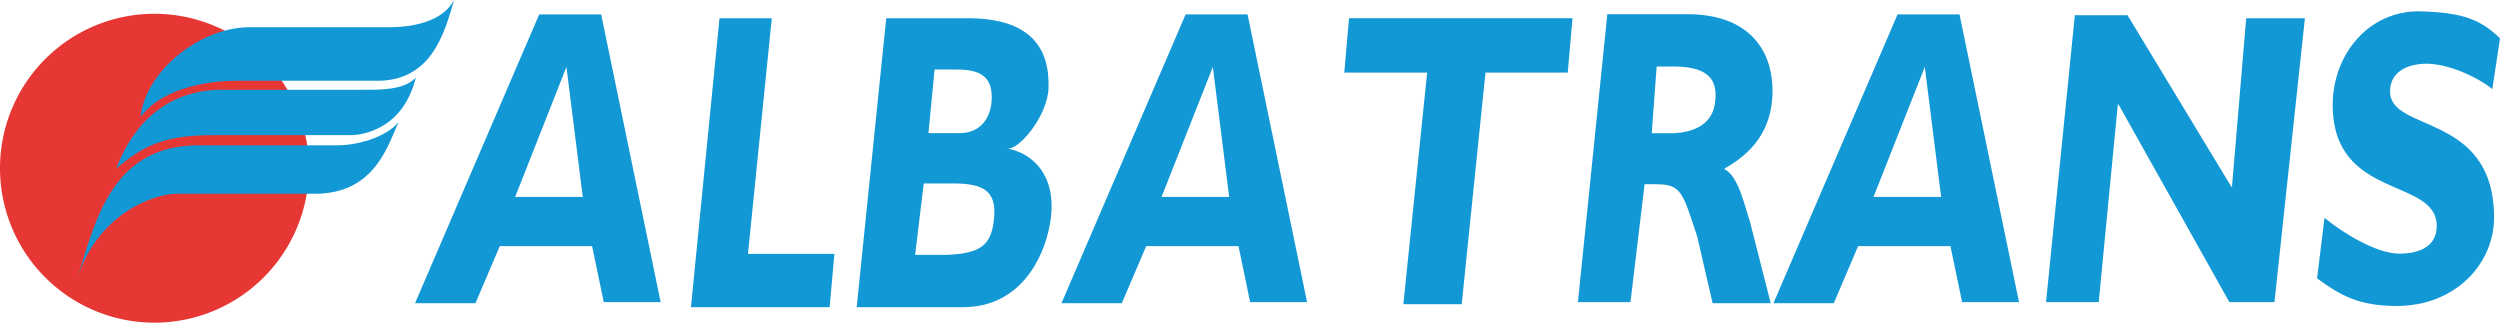
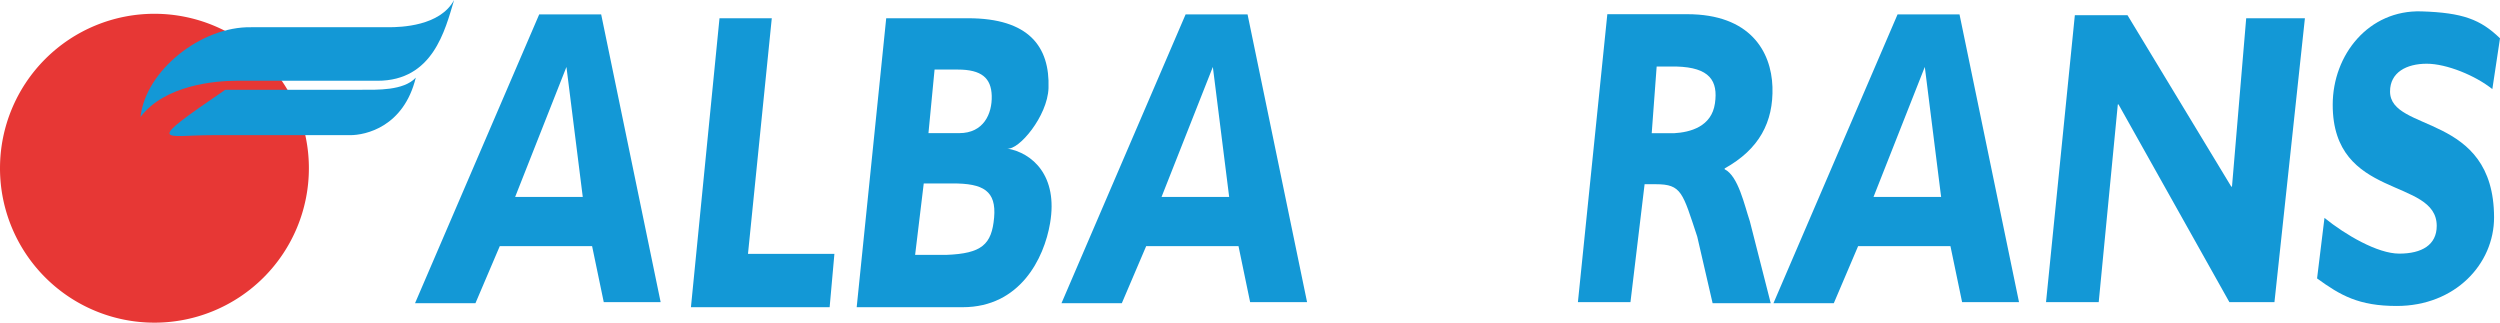
<svg xmlns="http://www.w3.org/2000/svg" id="Calque_1" data-name="Calque 1" viewBox="0 0 1516.74 195.76">
  <defs>
    <style>.cls-1{fill:#1398d6;}.cls-2{fill:#e73735;}</style>
  </defs>
  <polyline class="cls-1" points="453.8 154.02 506.23 154.02 503.34 186.38 419.19 186.38 436.52 11.07 468.24 11.07 453.8 154.02" />
  <path class="cls-1" d="M555.2,154.63h19.09c21.3-.85,27.41-6.22,28.84-22.64,1.41-16.15-6.5-20.81-25.44-20.69H560.43l-5.23,43.33m8.09-73.86H582c14.65,0,20-11.62,19.68-22.66-.31-10.8-6.19-15.91-20.62-15.91H567Zm24.06-69.7c36.84,0,49.65,17.21,48.78,42.4-.59,17-18.08,37.82-25.07,36.64,15.14,2.59,31,16.4,26,45.38-3.61,21.29-18.21,50.89-53,50.89H519.75L537.66,11.07Z" />
-   <polyline class="cls-1" points="951.15 44.03 901.24 44.03 886.81 184.55 851.41 184.55 865.85 44.03 815.57 44.03 818.44 11.06 954.03 11.06 951.15 44.03" />
  <path class="cls-1" d="M1002.13,80.83h13.41c10-.56,22.88-4,24.91-18.1,2-13.75-3.21-21.82-23.36-22.37h-12l-3,40.47m21.53-72.22c38.11,0,51,22.53,51.72,44.12.67,21.34-8.08,37.83-29,49.45v.5c8.29,4.13,12,21.82,15.29,31.59l12.66,49.66h-35.26l-9.32-40.37c-8.87-26.72-9.46-31.8-25.1-31.8h-6.84l-8.58,71.55H957.31L975.16,8.61Z" />
  <path class="cls-1" d="M1136.67,119.47h41l-9.9-78.86-31.11,78.86m88.27,63.84h-34.53l-7.08-34h-56l-14.76,34.64h-36.61L1151.24,8.74h37.59Z" />
  <path class="cls-1" d="M312.56,119.47h41l-9.9-78.86-31.12,78.86m88.27,63.84H366.3l-7.08-34h-56l-14.77,34.64H251.8L327.13,8.74h37.6Z" />
  <polyline class="cls-1" points="1379.9 183.31 1352.56 183.31 1285.29 63.34 1284.87 63.34 1273.28 183.31 1241.32 183.31 1258.8 9.23 1290.75 9.23 1353.7 113.22 1354.14 113.22 1362.76 11.07 1398.38 11.07 1379.9 183.31" />
  <path class="cls-1" d="M1512.09,54.07c-10.21-8.22-27.74-15.41-39.8-15.41-12.28,0-22.26,5.26-22.26,16.82,0,25.21,63,12.63,63.11,76.42,0,28.28-23.6,53.73-59.07,53.73-23,0-34.16-6.42-48.31-16.71l4.49-36.72c12.75,10.3,32.16,21.67,45.37,21.67,13.68,0,22.73-5.26,22.73-16.83,0-29.56-63.18-15.54-63.1-73.51,0-30.33,21.83-57.62,53.83-56.63,25.07.79,35.81,4.88,47.66,16.33l-4.65,30.84" />
  <path class="cls-2" d="M93.64,195.76A93.7,93.7,0,1,0,0,102.06a93.69,93.69,0,0,0,93.64,93.7" />
  <path class="cls-1" d="M704.73,119.47h41l-9.9-78.86-31.12,78.86M793,183.31H758.45l-7.06-34h-56l-14.78,34.64H644L719.3,8.74h37.59Z" />
-   <path class="cls-1" d="M120.73,88.14c-52,0-62.4,43.45-74,81.41,11.63-38.57,45.28-52,60.58-52H191.1c37.31,0,44.65-31.21,50.78-43.46-8.58,9.79-25.72,14.09-37.33,14.09H120.73" />
-   <path class="cls-1" d="M219.83,54.48H136.64c-16.53-.62-49.56,4.28-66.08,47.74C86.47,88.75,99.32,82,128.68,82H212.5c9.17,0,32.43-4.9,39.76-34.9-7.33,8-23.85,7.35-32.43,7.35" />
+   <path class="cls-1" d="M219.83,54.48H136.64C86.47,88.75,99.32,82,128.68,82H212.5c9.17,0,32.43-4.9,39.76-34.9-7.33,8-23.85,7.35-32.43,7.35" />
  <path class="cls-1" d="M235.75,16.52H152.54C121.94,15.91,88.3,42.85,85.24,71h0c14.68-19.57,45.88-22,58.11-22H229c33.66,0,41-30.61,46.51-49C267,15.91,243.09,16.52,235.75,16.52" />
</svg>